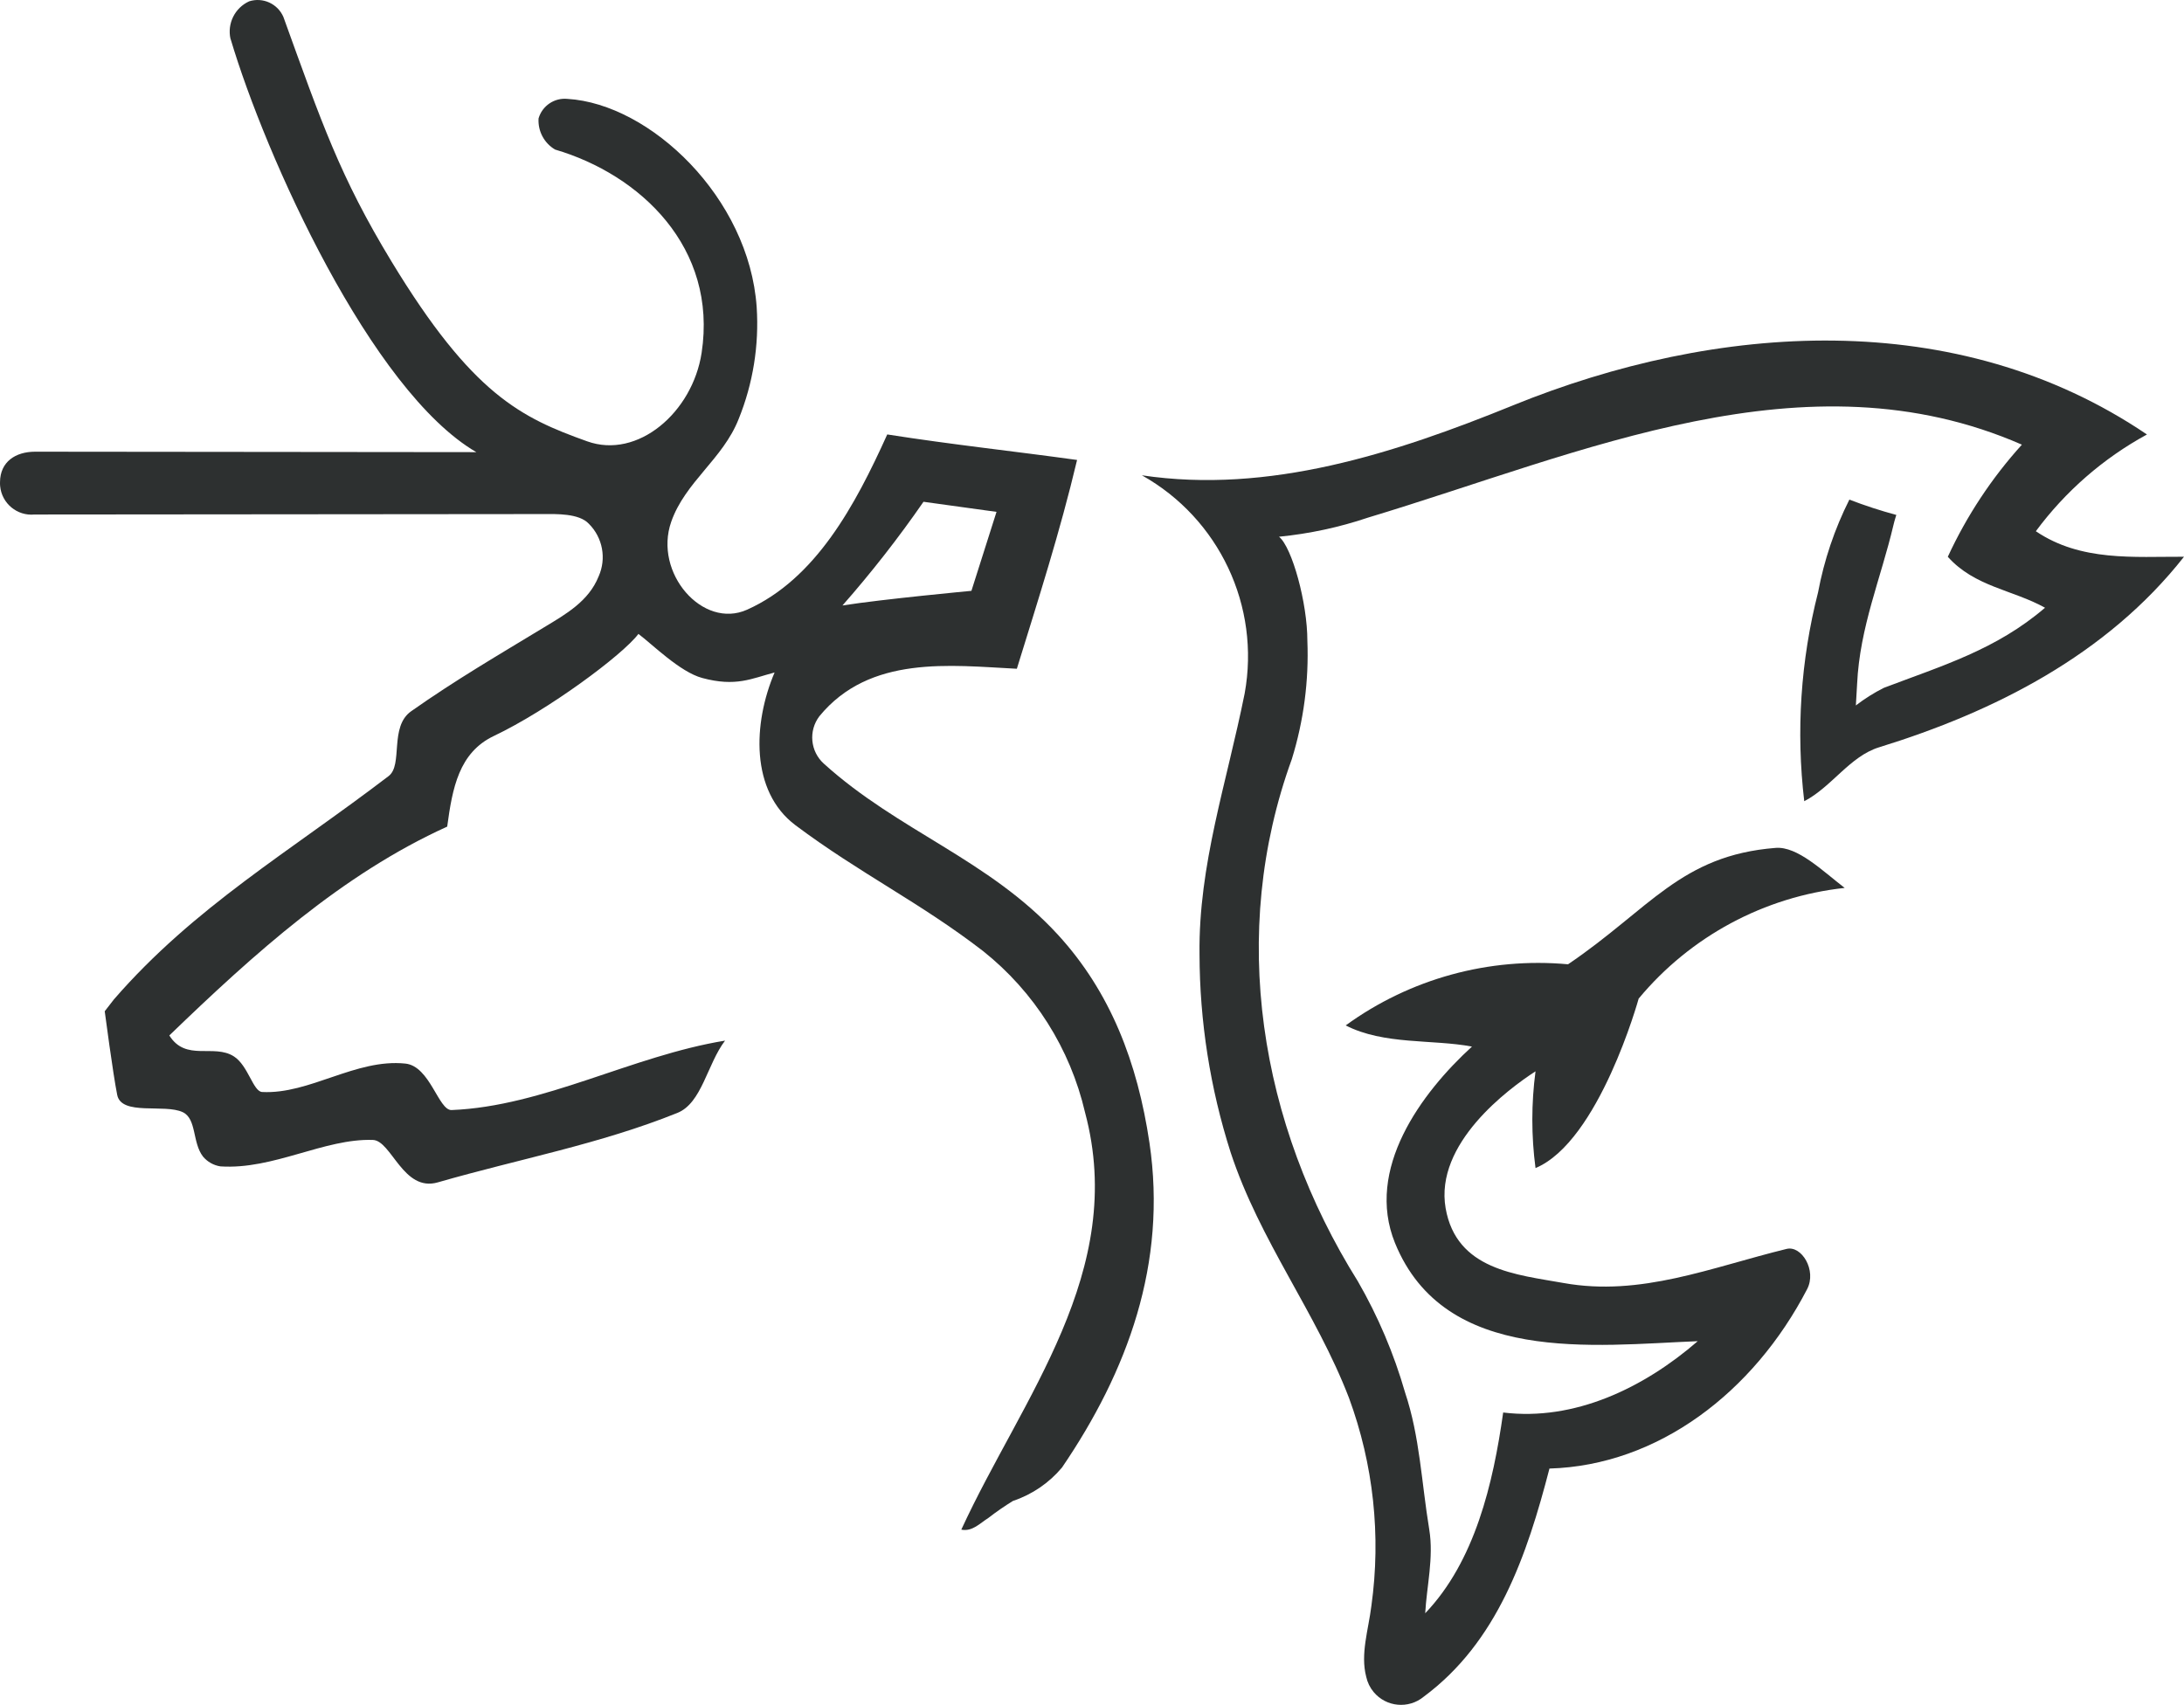
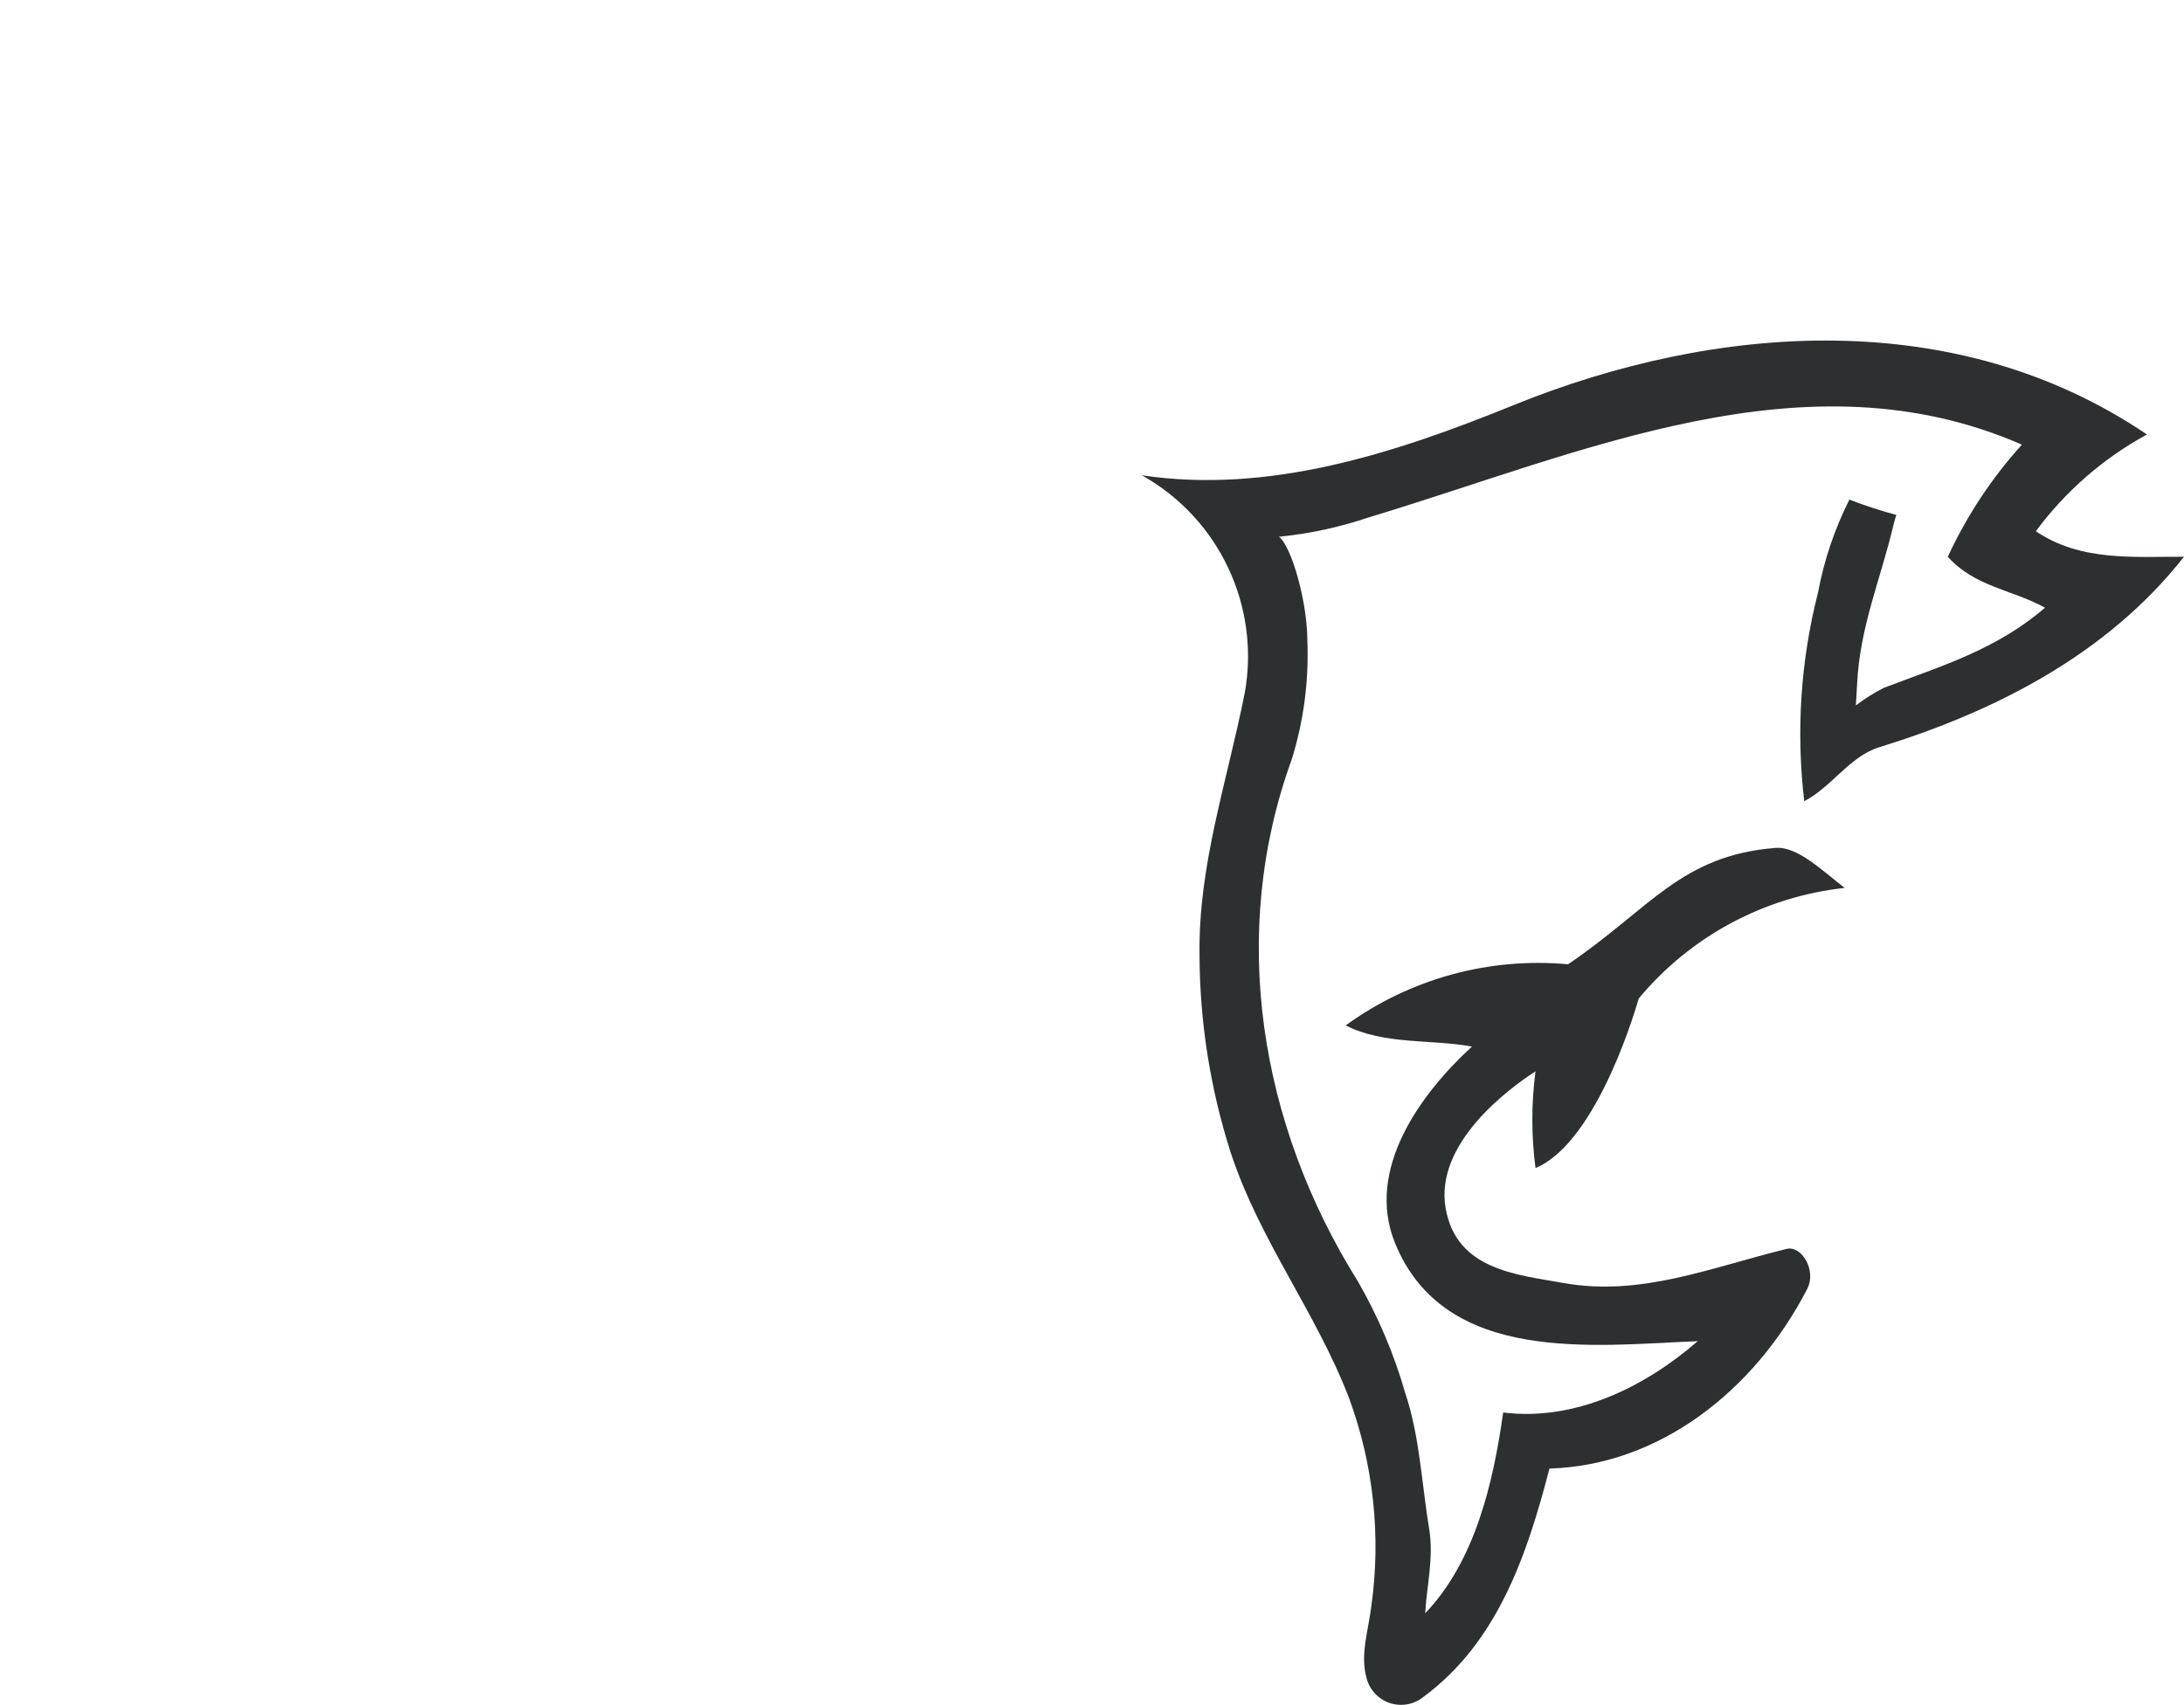
<svg xmlns="http://www.w3.org/2000/svg" id="a" viewBox="0 0 161.336 125.961">
  <defs>
    <style>.b{fill:#2d3030;}</style>
  </defs>
-   <path class="b" d="M17.027,2.871c-.253-1.133,.321-2.288,1.376-2.772,1.017-.325,2.114,.177,2.534,1.158,2.815,7.787,4.168,11.774,7.986,18.065,5.968,9.839,9.589,11.545,14.449,13.283,3.735,1.346,7.786-2.139,8.458-6.535,1.186-7.78-4.527-13.169-10.828-15.022-.806-.477-1.276-1.365-1.217-2.3,.271-.933,1.17-1.54,2.137-1.442,6.108,.368,13.419,7.294,13.976,15.389,.184,2.818-.271,5.641-1.33,8.259-1.167,2.967-3.95,4.643-4.984,7.6-1.318,3.768,2.323,7.966,5.608,6.491,5.066-2.273,7.981-7.7,10.351-12.947,4.819,.756,9.288,1.229,14.023,1.885-1.275,5.37-2.862,10.286-4.449,15.427-4.911-.249-10.87-1.03-14.588,3.509-.815,1.075-.673,2.595,.328,3.5,5.5,4.981,12.184,7.08,17.279,12.626,3.907,4.253,5.9,9.483,6.777,15.389,1.323,8.911-1.619,16.882-6.461,23.992-.956,1.141-2.209,1.995-3.621,2.467-.63,.387-1.238,.808-1.823,1.261-.6,.373-1.183,1.029-1.994,.86,4.489-9.758,12.283-19.075,9.139-30.83-1.095-4.707-3.748-8.906-7.53-11.915-4.646-3.589-9.145-5.762-13.862-9.3-3.345-2.512-3.136-7.538-1.54-11.284-1.7,.446-2.855,1.08-5.347,.406-1.643-.44-3.7-2.5-4.712-3.256-1.159,1.552-6.67,5.636-10.674,7.538-2.592,1.229-3.069,3.86-3.452,6.7-7.764,3.519-14.258,9.381-20.527,15.429,1.221,1.955,3.278,.594,4.77,1.549,1.057,.674,1.42,2.6,2.089,2.629,3.509,.182,6.913-2.479,10.574-2.1,1.831,.186,2.45,3.474,3.42,3.434,6.809-.278,13.3-4,20.2-5.13-1.326,1.743-1.709,4.613-3.524,5.342-5.735,2.31-11.642,3.387-17.7,5.132-2.557,.734-3.415-3.088-4.793-3.136-3.586-.121-7.351,2.216-11.266,1.953-.502-.078-.958-.336-1.283-.725-.8-1.037-.457-2.78-1.492-3.278-1.338-.639-4.531,.289-4.845-1.276s-.922-6.182-.922-6.182l.681-.878c5.919-6.822,13.027-10.942,20.294-16.5,1.079-.825,.029-3.646,1.668-4.792,3.3-2.323,6.437-4.148,9.819-6.2,1.6-.967,3.287-1.917,4.024-3.76,.59-1.32,.301-2.868-.724-3.887-.724-.784-2.445-.717-3.288-.717-11.353,0-24.942,.033-37.665,.033-1.278,.122-2.413-.816-2.535-2.094-.01-.102-.013-.204-.009-.306,.012-1.495,1.141-2.241,2.6-2.241,11.815,0,21.212,.033,32.585,.033-7.767-4.519-15.579-21.866-18.153-30.533M62.234,44.735c2.95-.468,9.527-1.082,9.527-1.082l1.853-5.834-5.394-.746c-1.845,2.668-3.844,5.226-5.986,7.662" />
  <path class="b" d="M111.764,29.95c15.021-6.1,32.763-7.376,46.836,2.151-3.223,1.757-6.025,4.197-8.209,7.148,3.33,2.253,7.24,1.87,10.945,1.885-5.713,7.264-14.009,11.45-22.539,14.083-2.149,.667-3.487,2.925-5.514,3.979-.612-5.162-.266-10.393,1.02-15.429,.445-2.382,1.224-4.689,2.313-6.854,1.136,.438,2.294,.816,3.469,1.132,0,0-.134,.405-.214,.756-.925,3.929-2.487,7.528-2.683,11.733-.023,.376-.092,1.587-.092,1.587,.645-.498,1.336-.933,2.064-1.3,4.322-1.642,8.294-2.818,11.91-5.919-2.368-1.323-5.2-1.544-7.182-3.765,1.395-3.022,3.24-5.816,5.473-8.284-15.983-6.984-32.414,.6-48.3,5.389-2.132,.719-4.339,1.193-6.578,1.413,.965,.783,2.094,4.889,2.094,7.684,.117,2.961-.272,5.921-1.149,8.752-4.673,12.852-2.412,26.928,4.882,38.582,1.491,2.586,2.661,5.344,3.486,8.213,1.092,3.265,1.209,6.627,1.786,10.127,.338,2.081-.191,4.187-.3,6.18,3.668-3.835,5.019-9.57,5.76-14.832,5.26,.649,10.375-1.806,14.372-5.27-7.675,.306-18.687,1.768-22.365-7.257-2.209-5.449,1.915-11.057,5.687-14.509-2.917-.552-6.5-.112-9.328-1.564,4.746-3.448,10.584-5.053,16.426-4.516,6.036-4.084,8.321-8.048,15.335-8.6,1.616-.127,3.464,1.7,5.1,2.957-5.942,.646-11.4,3.579-15.218,8.177,0,0-2.917,10.552-7.62,12.522-.314-2.372-.314-4.776,0-7.148-2.009,1.3-7.468,5.337-6.64,10.117,.8,4.559,5.228,4.9,8.719,5.524,5.7,1.022,10.876-1.152,16.469-2.52,1.1-.273,2.245,1.58,1.514,2.977-3.947,7.608-11,13.017-19.032,13.251-1.664,6.424-3.845,12.822-9.286,16.854-1.119,.927-2.777,.772-3.705-.346-.27-.325-.457-.711-.546-1.124-.44-1.689,.162-3.457,.383-5.245,.721-5.178,.152-10.454-1.656-15.359-2.445-6.357-6.585-11.589-8.741-18.135-1.514-4.738-2.29-9.681-2.3-14.655-.079-6.586,2-12.617,3.335-19.257,1.173-6.443-1.878-12.92-7.593-16.118,9.381,1.4,18.652-1.606,27.4-5.16" />
</svg>